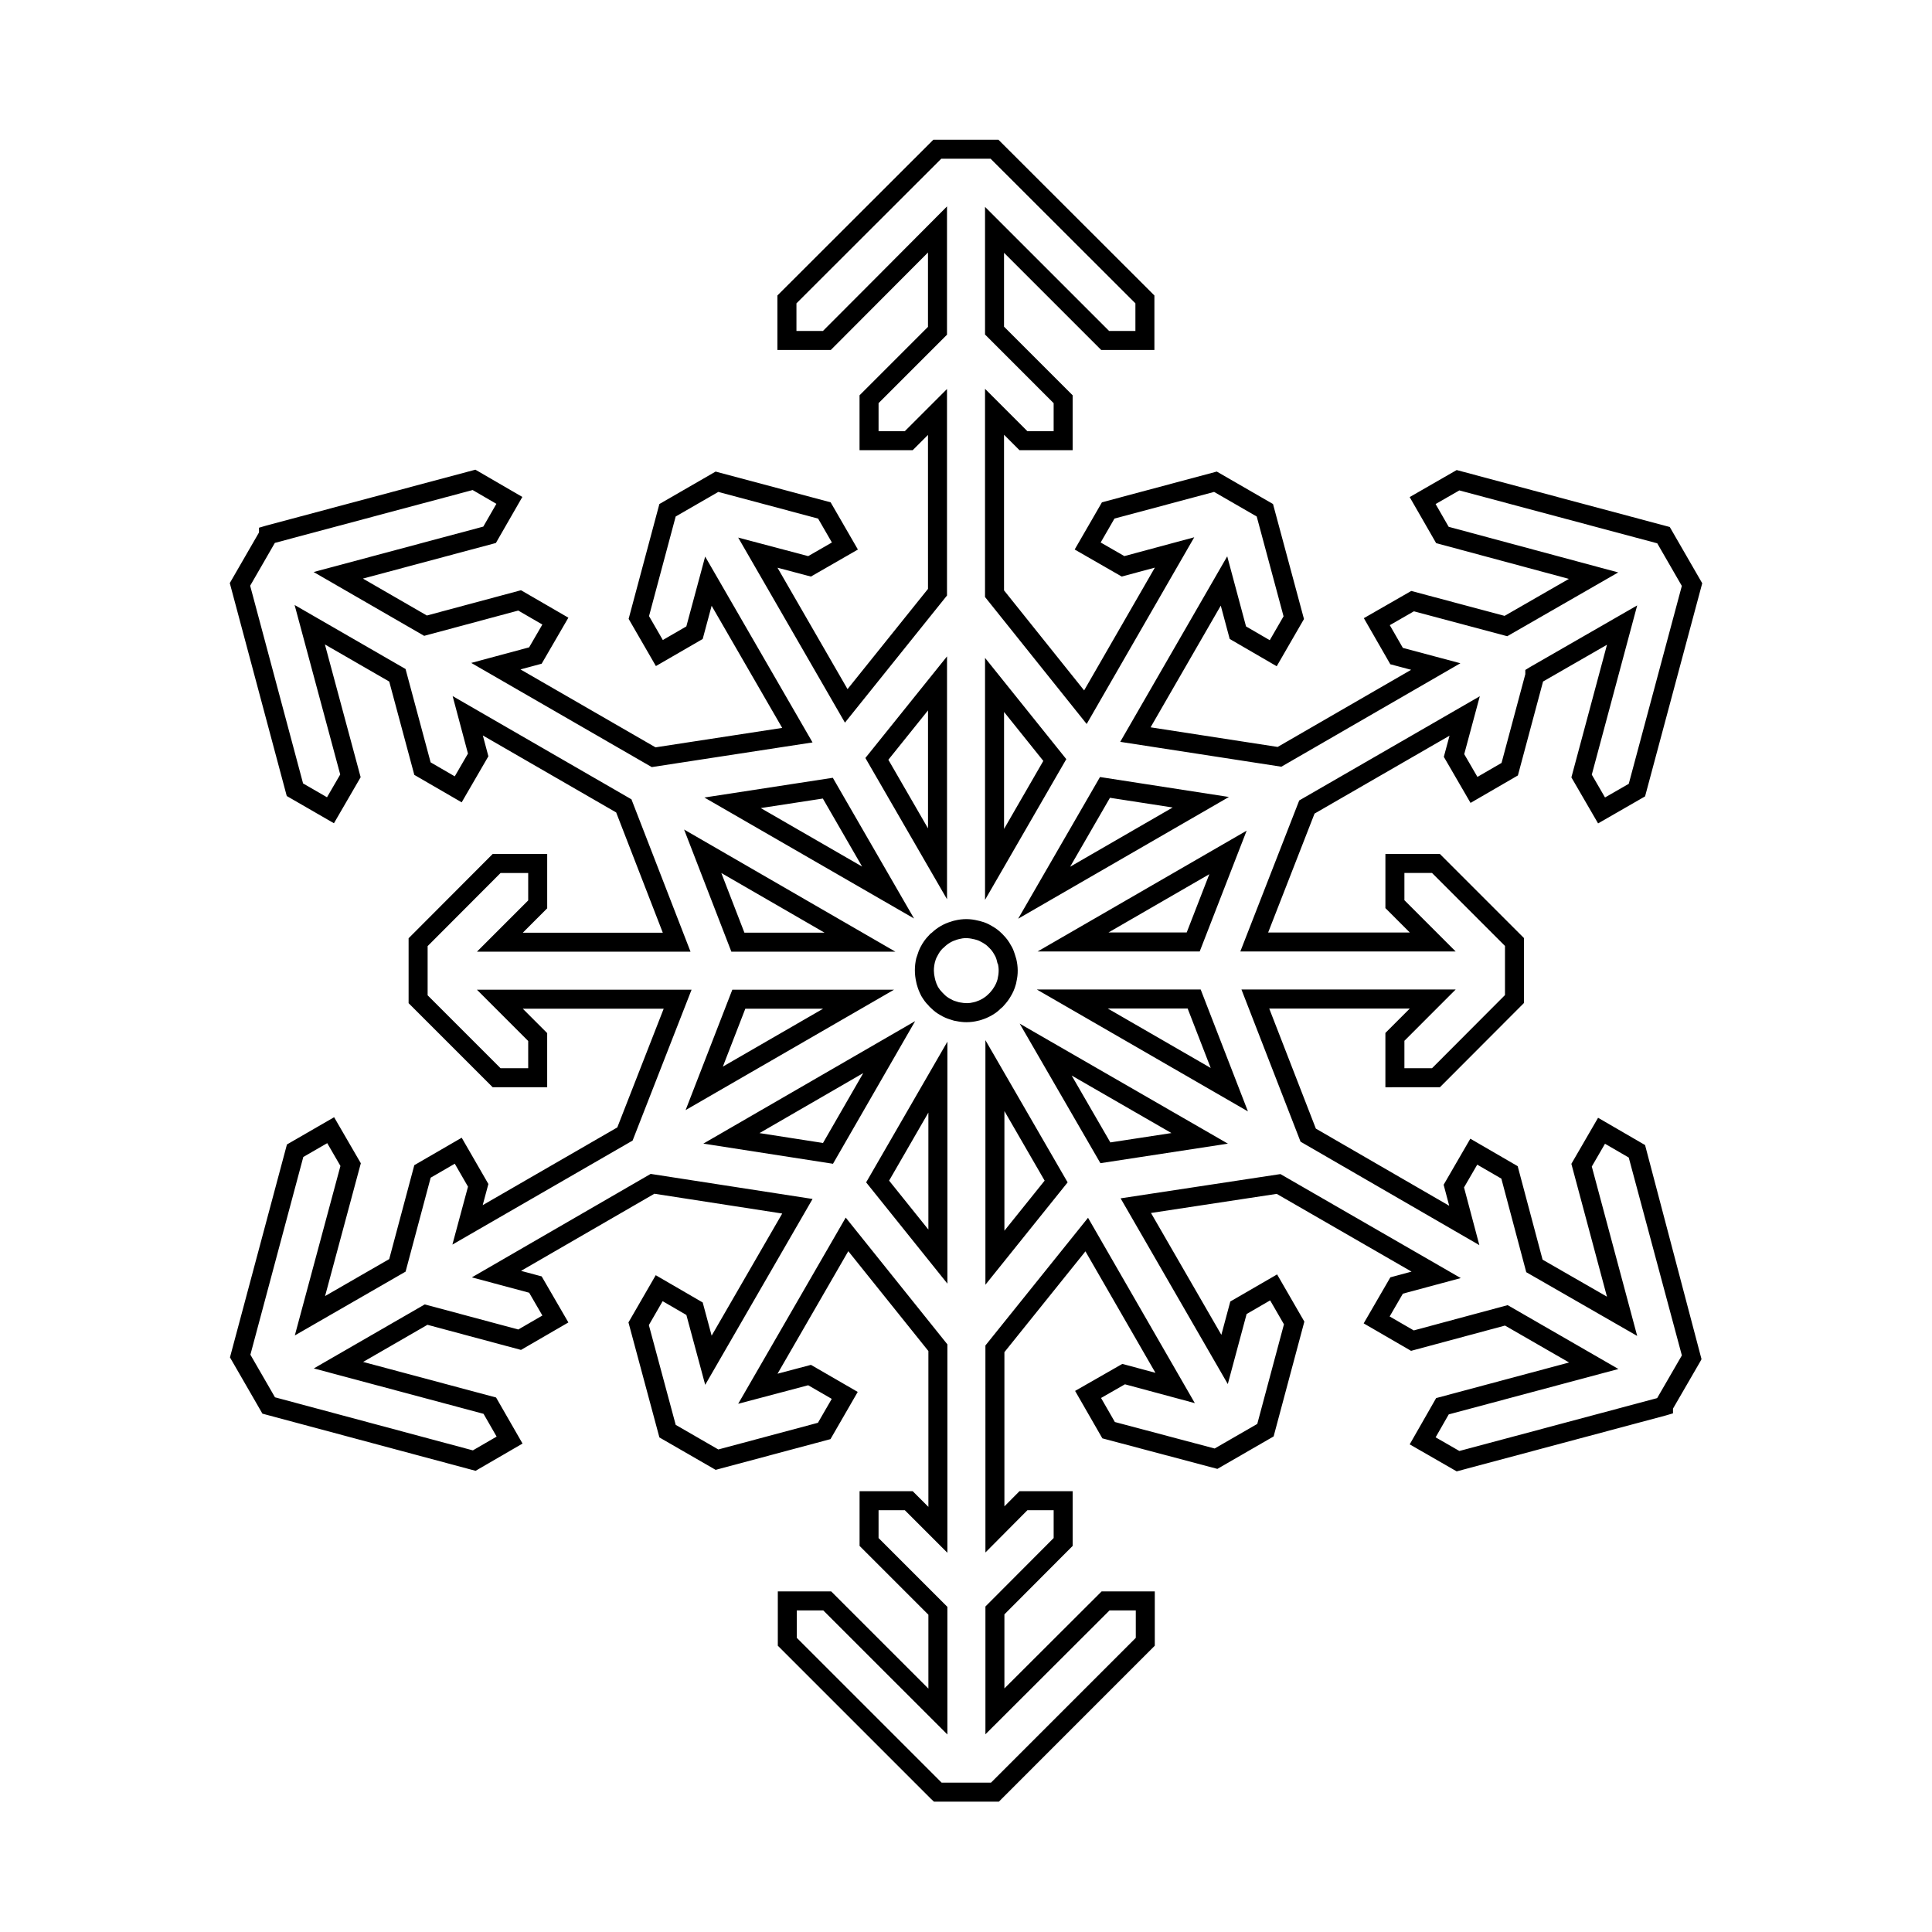
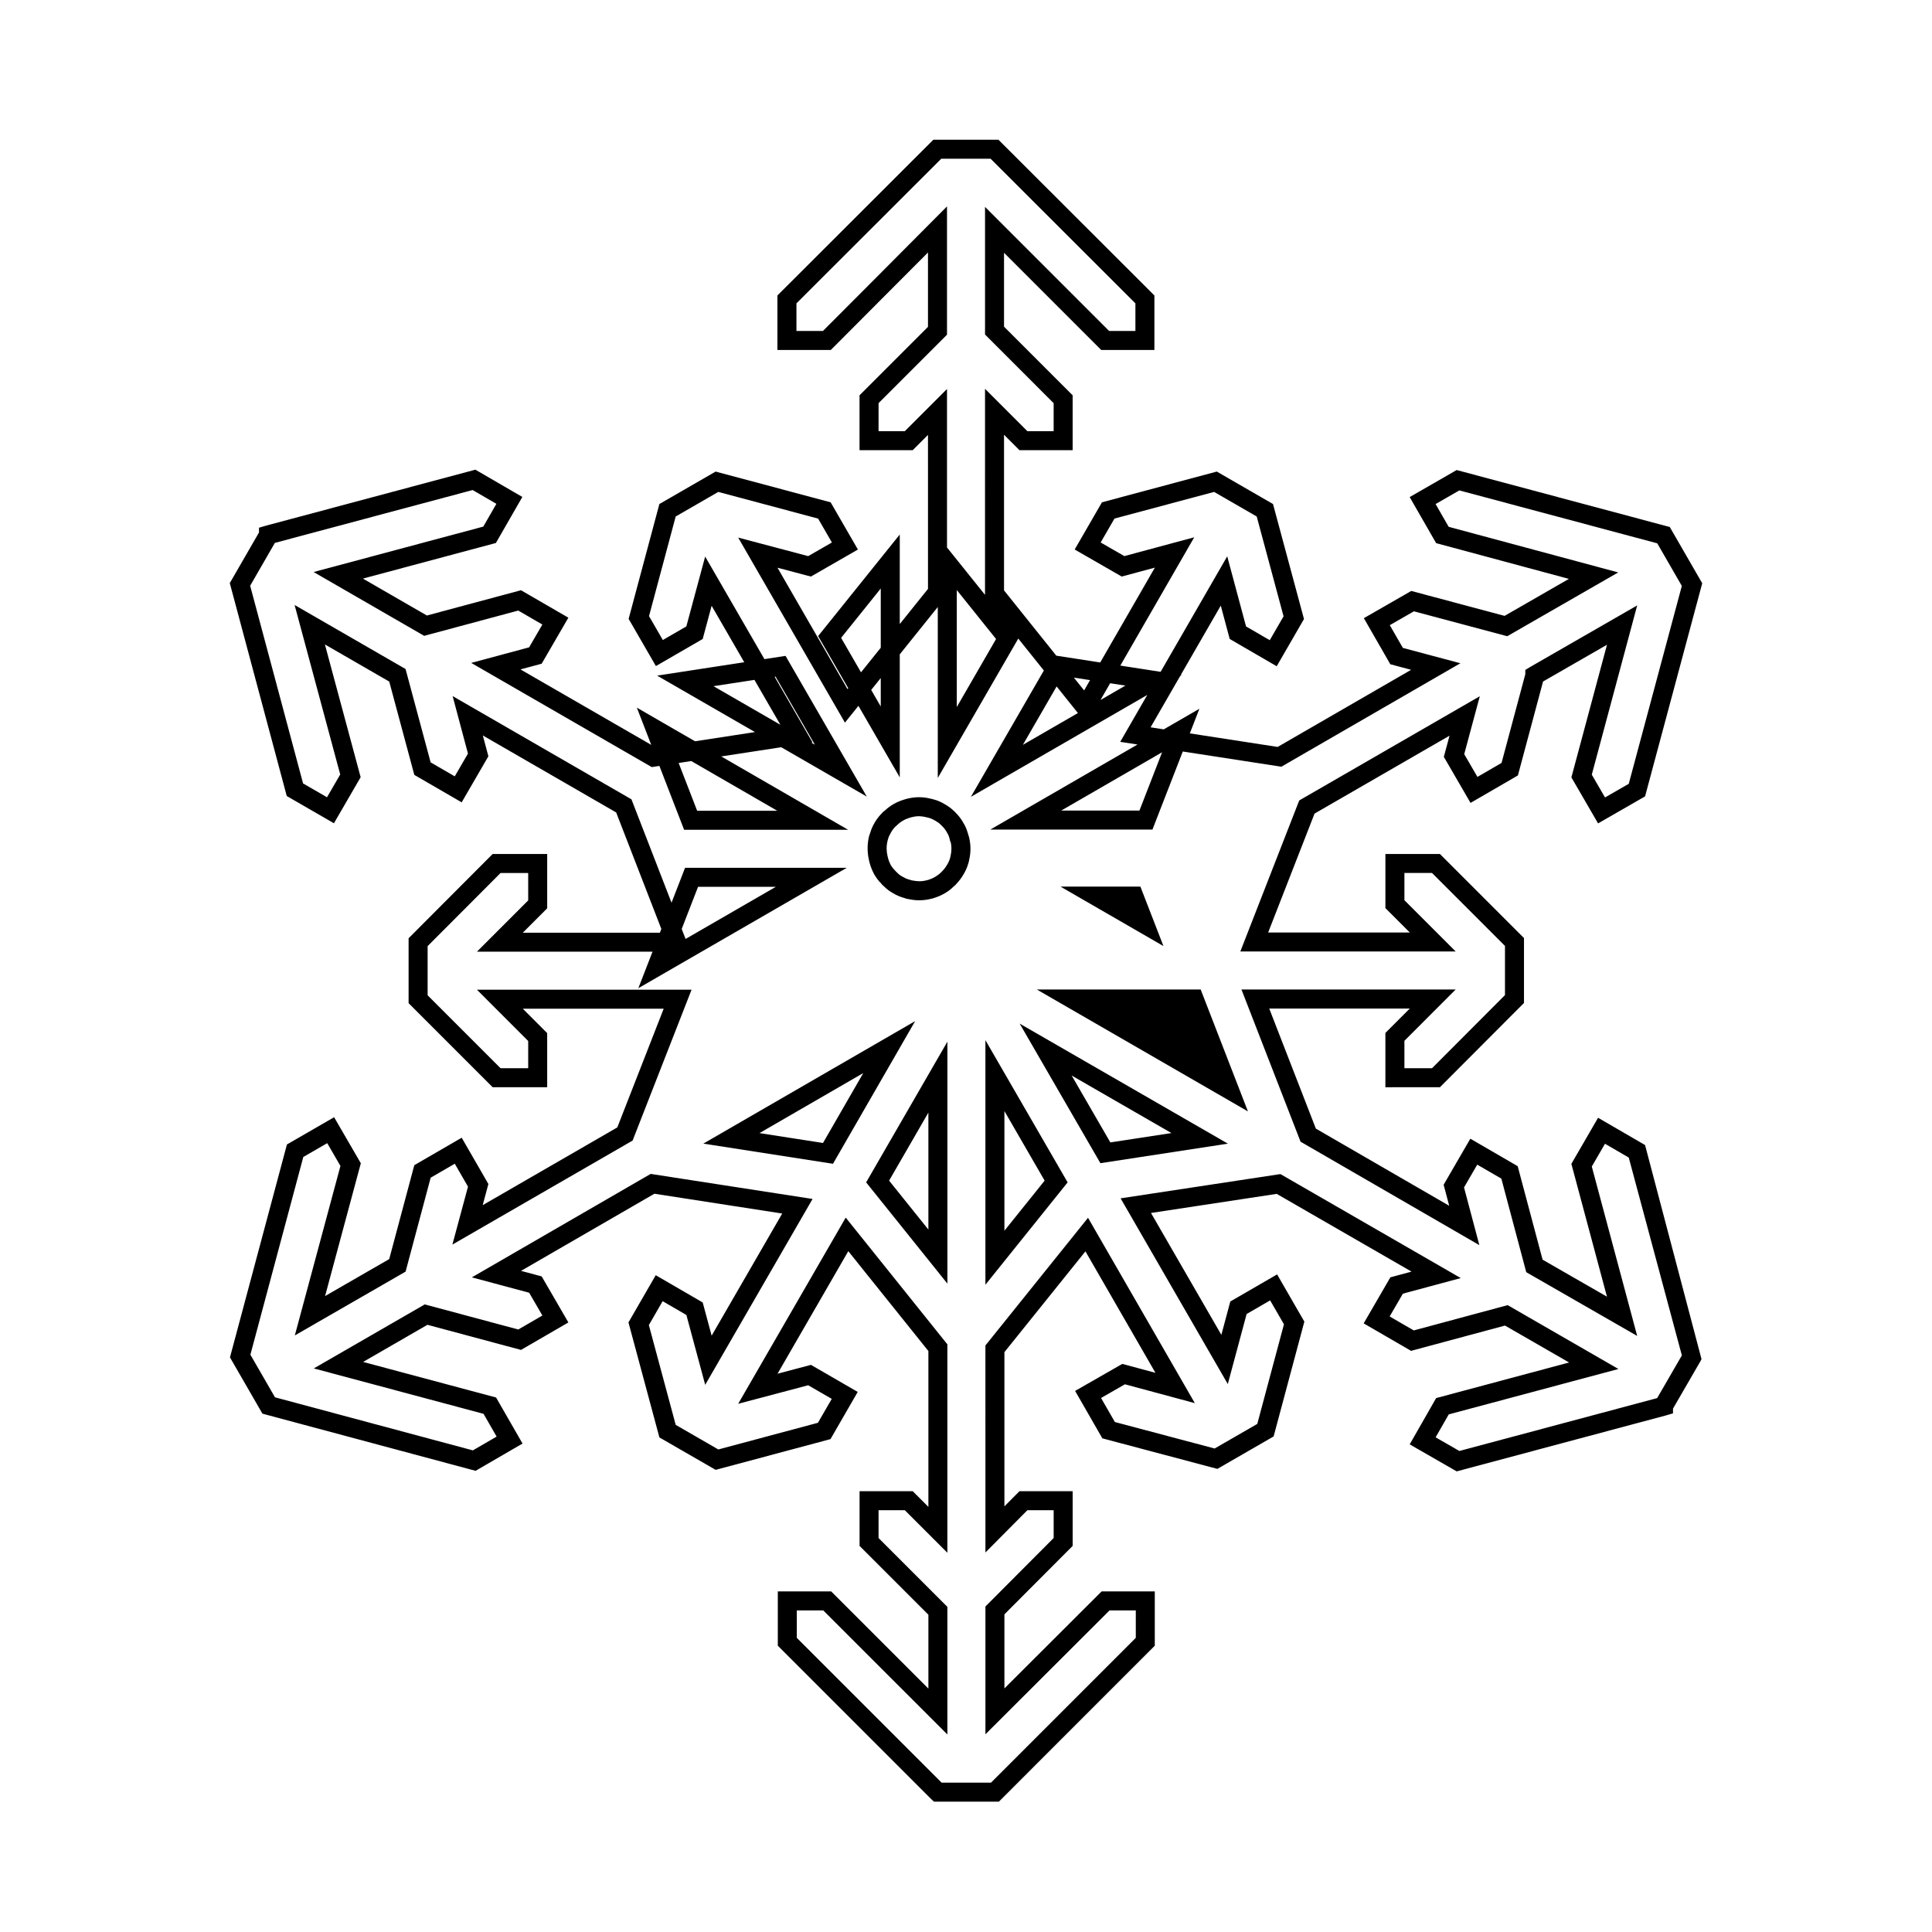
<svg xmlns="http://www.w3.org/2000/svg" fill="#000000" width="800px" height="800px" version="1.1" viewBox="144 144 512 512">
-   <path d="m408.71 621.46h-17.203l-0.789-0.738-40.59-40.59v-14.391h14.145l25.762 25.758v-19.578l-18.238-18.238v-14.496h14.09l4.148 4.148v-41.297l-21.227-26.465-18.754 32.477 8.855-2.348 12.398 7.172-7.219 12.508-30.434 8.145-14.906-8.594-8.199-30.48 7.227-12.512 12.449 7.227 2.367 8.797 18.703-32.367-33.875-5.246-35.34 20.441 5.469 1.465 7.078 12.203-12.555 7.281-24.793-6.656-17.047 9.84 35.234 9.426 7.012 12.207-12.445 7.223-56.488-15.148-8.602-14.914 15.098-56.422 12.504-7.223 7.078 12.203-9.473 35.191 16.996-9.797 6.648-24.887 12.559-7.277 7.074 12.262-1.508 5.609 35.672-20.602 12.293-31.457h-37.336l6.461 6.465v14.344h-14.445l-22.281-22.281v-17.199l22.281-22.336h14.449v14.395l-6.461 6.465h37.094l-12.355-31.867-35.336-20.402 1.473 5.519-7.078 12.203-12.551-7.273-6.648-24.734-17.047-9.836 9.473 35.184-7.078 12.203-12.504-7.219-15.098-56.426 7.742-13.418v-1.258l1.871-0.551 55.473-14.828 12.445 7.223-7.012 12.203-35.238 9.434 16.949 9.785 24.941-6.699 12.559 7.277-7.078 12.195-5.617 1.512 35.789 20.652 33.57-5.152-18.699-32.363-2.367 8.801-12.402 7.176-7.227-12.508 8.148-30.434 14.906-8.602 30.48 8.148 7.227 12.512-12.457 7.164-8.855-2.344 18.562 32.172 21.324-26.562-0.004-40.805-4.047 4.047h-14.09v-14.547l18.137-18.137v-19.707c-8.344 8.383-16.68 16.762-25.023 25.102l-0.738 0.738h-14.141v-14.449l41.324-41.273h17.254l41.328 41.273v14.449h-14.09l-25.762-25.762v19.578l18.184 18.188v14.547h-14.09l-4.094-4.094v41.246l21.227 26.508 18.746-32.539-8.781 2.367-12.469-7.168 7.227-12.508 30.43-8.148 14.902 8.602 8.207 30.48-7.227 12.512-12.457-7.234-2.367-8.832-18.602 32.25 33.676 5.199 35.375-20.441-5.516-1.469-7.016-12.215 12.562-7.211 24.734 6.602 17.047-9.801-35.184-9.473-7.016-12.207 12.457-7.164 56.473 15.094 8.602 14.91-15.148 56.48-12.453 7.16-7.074-12.195 9.434-35.152-16.941 9.742-6.668 24.895-12.551 7.277-7.078-12.207 1.512-5.609-35.773 20.648-12.297 31.512h37.539l-6.465-6.465v-14.344h14.445l22.281 22.285v17.199l-22.281 22.332-14.449 0.004v-14.391l6.465-6.465h-37.246l12.355 31.816 35.34 20.449-1.477-5.57 7.074-12.207 12.551 7.285 6.598 24.777 17.059 9.805-9.434-35.203 7.078-12.207 12.453 7.227 14.961 56.742-0.336 0.633-7.223 12.473v1.254l-1.871 0.551-55.453 14.828-12.453-7.16 7.008-12.262 35.238-9.434-16.992-9.785-24.895 6.699-12.555-7.281 7.074-12.203 5.613-1.512-35.734-20.605-33.316 5.062 18.648 32.297 2.371-8.836 12.402-7.18 7.223 12.512-8.145 30.426-14.906 8.602-30.484-8.094-7.219-12.57 12.512-7.16 8.781 2.367-18.555-32.195-21.473 26.715v40.867l3.988-4.016h14.098v14.496l-18.086 18.141v19.629l25.762-25.711h14.09v14.391zm-15.168-5.039h13.078l38.375-38.375v-7.266h-6.965l-32.883 32.828v-33.871l18.082-18.141v-7.371h-6.961l-11.121 11.199-0.004-54.859 27.195-33.84 28.305 49.121-18.523-4.992-6.332 3.625 3.664 6.371 26.441 7.019 11.297-6.516 7.07-26.402-3.66-6.332-6.234 3.606-4.988 18.566-28.406-49.219 42.352-6.43 47.797 27.562-15.344 4.129-3.504 6.043 6.387 3.699 24.887-6.699 29.352 16.922-44.969 12.031-3.477 6.078 6.293 3.617 52.418-14.012 6.547-11.316-14.078-52.434-6.293-3.656-3.5 6.035 12.031 44.895-29.398-16.891-6.598-24.797-6.391-3.703-3.504 6.035 4.062 15.293-47.383-27.414-15.66-40.328h56.766l-13.582 13.59v7.266h7.32l19.332-19.379v-13.027l-19.332-19.332-7.32-0.004v7.219l13.59 13.59h-57.074l15.609-40.027 47.855-27.617-4.129 15.348 3.5 6.031 6.391-3.707 6.297-23.512v-1.125l1.266-0.777 28.383-16.328-12.031 44.852 3.504 6.043 6.293-3.617 14.066-52.445-6.516-11.289-52.449-14.023-6.289 3.617 3.465 6.031 44.926 12.09-29.406 16.906-24.734-6.602-6.391 3.672 3.465 6.023 15.246 4.07-47.449 27.418-42.699-6.59 28.355-49.164 4.984 18.574 6.289 3.652 3.656-6.328-7.113-26.453-11.293-6.516-26.406 7.066-3.656 6.336 6.277 3.609 18.523-4.988-28.508 49.48-26.941-33.652 0.004-55.172 11.219 11.223h6.965v-7.422l-18.184-18.188v-33.828l32.887 32.887h6.965v-7.32l-38.375-38.328h-13.078l-38.375 38.328v7.32h7.016c8.742-8.742 17.48-17.527 26.223-26.316l6.66-6.695v34l-18.137 18.137v7.422h6.965l11.172-11.172v54.727l-27.047 33.691-28.293-49.043 18.555 4.914 6.281-3.613-3.656-6.332-26.449-7.07-11.293 6.516-7.066 26.398 3.656 6.336 6.234-3.609 4.988-18.508 28.457 49.254-42.605 6.539-47.844-27.609 15.34-4.129 3.504-6.043-6.383-3.703-24.938 6.699-29.297-16.914 44.969-12.035 3.469-6.035-6.297-3.656-52.41 14.008-6.547 11.352 14.023 52.395 6.34 3.664 3.504-6.035-12.09-44.922 29.402 16.965 6.648 24.742 6.394 3.707 3.5-6.035-4.066-15.238 47.391 27.363 15.656 40.379h-56.605l13.586-13.59v-7.269h-7.32l-19.332 19.379v13.031l19.332 19.332h7.32v-7.219l-13.586-13.59h56.879l-15.625 39.98-47.758 27.566 4.137-15.352-3.504-6.082-6.387 3.703-6.648 24.895-29.355 16.91 12.09-44.914-3.5-6.043-6.34 3.66-14.023 52.398 6.516 11.293 52.441 14.066 6.297-3.652-3.469-6.035-44.977-12.031 29.402-16.965 24.785 6.648 6.387-3.699-3.504-6.043-15.188-4.074 47.387-27.418 42.906 6.641-28.453 49.254-4.988-18.508-6.289-3.656-3.656 6.332 7.117 26.445 11.293 6.519 26.398-7.07 3.66-6.336-6.242-3.609-18.555 4.914 28.5-49.344 26.941 33.59v55.23l-11.273-11.273h-6.965v7.371l18.238 18.238v33.824l-32.887-32.879h-7.019v7.266zm11.602-131.95v-64.816l21.789 37.688zm5.035-46.031v31.715l10.66-13.273zm-15.109 45.734-21.535-26.832 21.535-37.289zm-15.449-27.293 10.41 12.969v-31zm-14.871-4.469-34.355-5.344 56.129-32.461zm-19.477-8.129 16.832 2.617 10.672-18.527zm90.344 7.973-21.391-36.984 55.18 31.809zm-7.617-23.23 10.254 17.727 16.191-2.481zm46.715 9.508-55.949-32.305h43.426zm-37.145-27.266 27.277 15.754-6.109-15.754zm-111.88 26.922 12.383-31.91h42.859zm15.828-26.875-5.957 15.352 26.574-15.352zm58.582 3.578c-0.926 0-1.789-0.113-2.715-0.301-0.449-0.039-1.012-0.23-1.461-0.383-1-0.289-1.902-0.688-2.734-1.199-0.809-0.43-1.672-1.066-2.43-1.832-0.203-0.145-0.562-0.5-0.84-0.875-0.5-0.461-1.133-1.293-1.75-2.328-0.574-1.125-0.906-1.969-1.129-2.809-0.051-0.074-0.148-0.496-0.223-0.879-0.492-2.109-0.492-4.242 0.004-6.348l0.656-1.941c0.168-0.406 0.324-0.734 0.434-0.953 0.707-1.406 1.496-2.328 1.836-2.707 0.176-0.195 0.324-0.348 0.414-0.438 0.164-0.246 0.441-0.508 0.781-0.723 1.492-1.41 3.207-2.391 5.227-2.984 0.395-0.137 0.559-0.176 0.727-0.211 2.281-0.574 4.297-0.504 6.234-0.02 0.223 0.039 0.57 0.117 0.992 0.254 0.793 0.188 1.773 0.609 2.812 1.234 0.949 0.543 1.75 1.137 2.402 1.793 0.074 0.039 0.285 0.258 0.488 0.48 0.871 0.875 1.531 1.77 2.07 2.781 0.363 0.559 0.707 1.316 0.973 2.176l0.012 0.012 0.453 1.484c0.48 1.988 0.496 3.984 0.043 5.934-0.035 0.277-0.102 0.57-0.203 0.887-0.301 1.09-0.758 2.148-1.367 3.121-0.414 0.734-1.02 1.551-1.742 2.332-0.145 0.211-0.523 0.586-0.91 0.871-1.145 1.188-2.969 2.281-5.008 2.934-0.324 0.117-0.652 0.195-0.98 0.266-0.996 0.246-2.004 0.371-3.066 0.371zm-8.613-13.645c0.012 0.629 0.09 1.258 0.234 1.883l0.18 0.734c0.137 0.5 0.348 1.035 0.676 1.684 0.316 0.523 0.699 1.023 1.141 1.465l0.609 0.609c0.406 0.41 0.863 0.746 1.367 1.012 0.57 0.348 1.055 0.562 1.57 0.707 0.535 0.176 0.77 0.254 0.891 0.27 1.711 0.32 2.648 0.301 3.805 0.012l0.609-0.156c1.293-0.41 2.438-1.082 3.309-1.953l0.48-0.473c0.469-0.512 0.848-1.02 1.125-1.512 0.402-0.645 0.668-1.27 0.871-1.996 0.383-1.637 0.391-2.883 0.09-4.133l-0.094-0.09-0.168-0.699c-0.152-0.617-0.363-1.141-0.629-1.555-0.41-0.746-0.766-1.238-1.168-1.637l-0.609-0.609c-0.344-0.344-0.781-0.66-1.387-1.008-0.66-0.391-1.18-0.621-1.68-0.746-0.371-0.117-0.527-0.145-0.68-0.172-1.621-0.398-2.699-0.316-3.84-0.031-0.199 0.062-0.449 0.121-0.555 0.148-1.367 0.414-2.469 1.062-3.418 2.012l-0.527 0.461c-0.484 0.535-0.766 0.934-0.996 1.359l-0.555 1.043c-0.055 0.137-0.109 0.277-0.164 0.422-0.371 1.059-0.488 2.07-0.488 2.949zm-10.207-5.047h-43.465l-12.523-32.363zm-40.008-5.039h21.227l-27.344-15.805zm120.66 4.988h-42.957l55.398-32.016zm-24.172-5.035h20.727l5.996-15.445zm-23.941-3.644 21.691-37.551 34.164 5.289zm24.332-32.047-10.555 18.27 27.172-15.699zm-51.922 31.988-55.562-32.059 34.031-5.231zm-40.625-29.262 26.863 15.504-10.41-18.031zm59.438 24.324v-64.125l21.535 26.832zm5.039-49.797v31l10.406-18.027zm-15.113 49.637-21.637-37.438 21.637-26.922zm-15.547-36.969 10.508 18.184v-31.262z" />
+   <path d="m408.71 621.46h-17.203l-0.789-0.738-40.59-40.59v-14.391h14.145l25.762 25.758v-19.578l-18.238-18.238v-14.496h14.09l4.148 4.148v-41.297l-21.227-26.465-18.754 32.477 8.855-2.348 12.398 7.172-7.219 12.508-30.434 8.145-14.906-8.594-8.199-30.48 7.227-12.512 12.449 7.227 2.367 8.797 18.703-32.367-33.875-5.246-35.34 20.441 5.469 1.465 7.078 12.203-12.555 7.281-24.793-6.656-17.047 9.84 35.234 9.426 7.012 12.207-12.445 7.223-56.488-15.148-8.602-14.914 15.098-56.422 12.504-7.223 7.078 12.203-9.473 35.191 16.996-9.797 6.648-24.887 12.559-7.277 7.074 12.262-1.508 5.609 35.672-20.602 12.293-31.457h-37.336l6.461 6.465v14.344h-14.445l-22.281-22.281v-17.199l22.281-22.336h14.449v14.395l-6.461 6.465h37.094l-12.355-31.867-35.336-20.402 1.473 5.519-7.078 12.203-12.551-7.273-6.648-24.734-17.047-9.836 9.473 35.184-7.078 12.203-12.504-7.219-15.098-56.426 7.742-13.418v-1.258l1.871-0.551 55.473-14.828 12.445 7.223-7.012 12.203-35.238 9.434 16.949 9.785 24.941-6.699 12.559 7.277-7.078 12.195-5.617 1.512 35.789 20.652 33.57-5.152-18.699-32.363-2.367 8.801-12.402 7.176-7.227-12.508 8.148-30.434 14.906-8.602 30.48 8.148 7.227 12.512-12.457 7.164-8.855-2.344 18.562 32.172 21.324-26.562-0.004-40.805-4.047 4.047h-14.09v-14.547l18.137-18.137v-19.707c-8.344 8.383-16.68 16.762-25.023 25.102l-0.738 0.738h-14.141v-14.449l41.324-41.273h17.254l41.328 41.273v14.449h-14.09l-25.762-25.762v19.578l18.184 18.188v14.547h-14.09l-4.094-4.094v41.246l21.227 26.508 18.746-32.539-8.781 2.367-12.469-7.168 7.227-12.508 30.43-8.148 14.902 8.602 8.207 30.48-7.227 12.512-12.457-7.234-2.367-8.832-18.602 32.25 33.676 5.199 35.375-20.441-5.516-1.469-7.016-12.215 12.562-7.211 24.734 6.602 17.047-9.801-35.184-9.473-7.016-12.207 12.457-7.164 56.473 15.094 8.602 14.91-15.148 56.48-12.453 7.16-7.074-12.195 9.434-35.152-16.941 9.742-6.668 24.895-12.551 7.277-7.078-12.207 1.512-5.609-35.773 20.648-12.297 31.512h37.539l-6.465-6.465v-14.344h14.445l22.281 22.285v17.199l-22.281 22.332-14.449 0.004v-14.391l6.465-6.465h-37.246l12.355 31.816 35.34 20.449-1.477-5.57 7.074-12.207 12.551 7.285 6.598 24.777 17.059 9.805-9.434-35.203 7.078-12.207 12.453 7.227 14.961 56.742-0.336 0.633-7.223 12.473v1.254l-1.871 0.551-55.453 14.828-12.453-7.16 7.008-12.262 35.238-9.434-16.992-9.785-24.895 6.699-12.555-7.281 7.074-12.203 5.613-1.512-35.734-20.605-33.316 5.062 18.648 32.297 2.371-8.836 12.402-7.18 7.223 12.512-8.145 30.426-14.906 8.602-30.484-8.094-7.219-12.57 12.512-7.16 8.781 2.367-18.555-32.195-21.473 26.715v40.867l3.988-4.016h14.098v14.496l-18.086 18.141v19.629l25.762-25.711h14.09v14.391zm-15.168-5.039h13.078l38.375-38.375v-7.266h-6.965l-32.883 32.828v-33.871l18.082-18.141v-7.371h-6.961l-11.121 11.199-0.004-54.859 27.195-33.84 28.305 49.121-18.523-4.992-6.332 3.625 3.664 6.371 26.441 7.019 11.297-6.516 7.07-26.402-3.66-6.332-6.234 3.606-4.988 18.566-28.406-49.219 42.352-6.43 47.797 27.562-15.344 4.129-3.504 6.043 6.387 3.699 24.887-6.699 29.352 16.922-44.969 12.031-3.477 6.078 6.293 3.617 52.418-14.012 6.547-11.316-14.078-52.434-6.293-3.656-3.5 6.035 12.031 44.895-29.398-16.891-6.598-24.797-6.391-3.703-3.504 6.035 4.062 15.293-47.383-27.414-15.66-40.328h56.766l-13.582 13.59v7.266h7.32l19.332-19.379v-13.027l-19.332-19.332-7.32-0.004v7.219l13.59 13.59h-57.074l15.609-40.027 47.855-27.617-4.129 15.348 3.5 6.031 6.391-3.707 6.297-23.512v-1.125l1.266-0.777 28.383-16.328-12.031 44.852 3.504 6.043 6.293-3.617 14.066-52.445-6.516-11.289-52.449-14.023-6.289 3.617 3.465 6.031 44.926 12.09-29.406 16.906-24.734-6.602-6.391 3.672 3.465 6.023 15.246 4.07-47.449 27.418-42.699-6.59 28.355-49.164 4.984 18.574 6.289 3.652 3.656-6.328-7.113-26.453-11.293-6.516-26.406 7.066-3.656 6.336 6.277 3.609 18.523-4.988-28.508 49.48-26.941-33.652 0.004-55.172 11.219 11.223h6.965v-7.422l-18.184-18.188v-33.828l32.887 32.887h6.965v-7.32l-38.375-38.328h-13.078l-38.375 38.328v7.32h7.016c8.742-8.742 17.48-17.527 26.223-26.316l6.66-6.695v34l-18.137 18.137v7.422h6.965l11.172-11.172v54.727l-27.047 33.691-28.293-49.043 18.555 4.914 6.281-3.613-3.656-6.332-26.449-7.07-11.293 6.516-7.066 26.398 3.656 6.336 6.234-3.609 4.988-18.508 28.457 49.254-42.605 6.539-47.844-27.609 15.34-4.129 3.504-6.043-6.383-3.703-24.938 6.699-29.297-16.914 44.969-12.035 3.469-6.035-6.297-3.656-52.41 14.008-6.547 11.352 14.023 52.395 6.34 3.664 3.504-6.035-12.09-44.922 29.402 16.965 6.648 24.742 6.394 3.707 3.5-6.035-4.066-15.238 47.391 27.363 15.656 40.379h-56.605l13.586-13.59v-7.269h-7.32l-19.332 19.379v13.031l19.332 19.332h7.32v-7.219l-13.586-13.59h56.879l-15.625 39.98-47.758 27.566 4.137-15.352-3.504-6.082-6.387 3.703-6.648 24.895-29.355 16.91 12.09-44.914-3.5-6.043-6.34 3.66-14.023 52.398 6.516 11.293 52.441 14.066 6.297-3.652-3.469-6.035-44.977-12.031 29.402-16.965 24.785 6.648 6.387-3.699-3.504-6.043-15.188-4.074 47.387-27.418 42.906 6.641-28.453 49.254-4.988-18.508-6.289-3.656-3.656 6.332 7.117 26.445 11.293 6.519 26.398-7.07 3.66-6.336-6.242-3.609-18.555 4.914 28.5-49.344 26.941 33.59v55.23l-11.273-11.273h-6.965v7.371l18.238 18.238v33.824l-32.887-32.879h-7.019v7.266zm11.602-131.95v-64.816l21.789 37.688zm5.035-46.031v31.715l10.66-13.273zm-15.109 45.734-21.535-26.832 21.535-37.289zm-15.449-27.293 10.41 12.969v-31zm-14.871-4.469-34.355-5.344 56.129-32.461zm-19.477-8.129 16.832 2.617 10.672-18.527zm90.344 7.973-21.391-36.984 55.18 31.809zm-7.617-23.23 10.254 17.727 16.191-2.481zm46.715 9.508-55.949-32.305h43.426m-37.145-27.266 27.277 15.754-6.109-15.754zm-111.88 26.922 12.383-31.91h42.859zm15.828-26.875-5.957 15.352 26.574-15.352zm58.582 3.578c-0.926 0-1.789-0.113-2.715-0.301-0.449-0.039-1.012-0.23-1.461-0.383-1-0.289-1.902-0.688-2.734-1.199-0.809-0.43-1.672-1.066-2.43-1.832-0.203-0.145-0.562-0.5-0.84-0.875-0.5-0.461-1.133-1.293-1.75-2.328-0.574-1.125-0.906-1.969-1.129-2.809-0.051-0.074-0.148-0.496-0.223-0.879-0.492-2.109-0.492-4.242 0.004-6.348l0.656-1.941c0.168-0.406 0.324-0.734 0.434-0.953 0.707-1.406 1.496-2.328 1.836-2.707 0.176-0.195 0.324-0.348 0.414-0.438 0.164-0.246 0.441-0.508 0.781-0.723 1.492-1.41 3.207-2.391 5.227-2.984 0.395-0.137 0.559-0.176 0.727-0.211 2.281-0.574 4.297-0.504 6.234-0.02 0.223 0.039 0.57 0.117 0.992 0.254 0.793 0.188 1.773 0.609 2.812 1.234 0.949 0.543 1.75 1.137 2.402 1.793 0.074 0.039 0.285 0.258 0.488 0.48 0.871 0.875 1.531 1.77 2.07 2.781 0.363 0.559 0.707 1.316 0.973 2.176l0.012 0.012 0.453 1.484c0.48 1.988 0.496 3.984 0.043 5.934-0.035 0.277-0.102 0.57-0.203 0.887-0.301 1.09-0.758 2.148-1.367 3.121-0.414 0.734-1.02 1.551-1.742 2.332-0.145 0.211-0.523 0.586-0.91 0.871-1.145 1.188-2.969 2.281-5.008 2.934-0.324 0.117-0.652 0.195-0.98 0.266-0.996 0.246-2.004 0.371-3.066 0.371zm-8.613-13.645c0.012 0.629 0.09 1.258 0.234 1.883l0.18 0.734c0.137 0.5 0.348 1.035 0.676 1.684 0.316 0.523 0.699 1.023 1.141 1.465l0.609 0.609c0.406 0.41 0.863 0.746 1.367 1.012 0.57 0.348 1.055 0.562 1.57 0.707 0.535 0.176 0.77 0.254 0.891 0.27 1.711 0.32 2.648 0.301 3.805 0.012l0.609-0.156c1.293-0.41 2.438-1.082 3.309-1.953l0.48-0.473c0.469-0.512 0.848-1.02 1.125-1.512 0.402-0.645 0.668-1.27 0.871-1.996 0.383-1.637 0.391-2.883 0.09-4.133l-0.094-0.09-0.168-0.699c-0.152-0.617-0.363-1.141-0.629-1.555-0.41-0.746-0.766-1.238-1.168-1.637l-0.609-0.609c-0.344-0.344-0.781-0.66-1.387-1.008-0.66-0.391-1.18-0.621-1.68-0.746-0.371-0.117-0.527-0.145-0.68-0.172-1.621-0.398-2.699-0.316-3.84-0.031-0.199 0.062-0.449 0.121-0.555 0.148-1.367 0.414-2.469 1.062-3.418 2.012l-0.527 0.461c-0.484 0.535-0.766 0.934-0.996 1.359l-0.555 1.043c-0.055 0.137-0.109 0.277-0.164 0.422-0.371 1.059-0.488 2.07-0.488 2.949zm-10.207-5.047h-43.465l-12.523-32.363zm-40.008-5.039h21.227l-27.344-15.805zm120.66 4.988h-42.957l55.398-32.016zm-24.172-5.035h20.727l5.996-15.445zm-23.941-3.644 21.691-37.551 34.164 5.289zm24.332-32.047-10.555 18.27 27.172-15.699zm-51.922 31.988-55.562-32.059 34.031-5.231zm-40.625-29.262 26.863 15.504-10.41-18.031zm59.438 24.324v-64.125l21.535 26.832zm5.039-49.797v31l10.406-18.027zm-15.113 49.637-21.637-37.438 21.637-26.922zm-15.547-36.969 10.508 18.184v-31.262z" />
</svg>